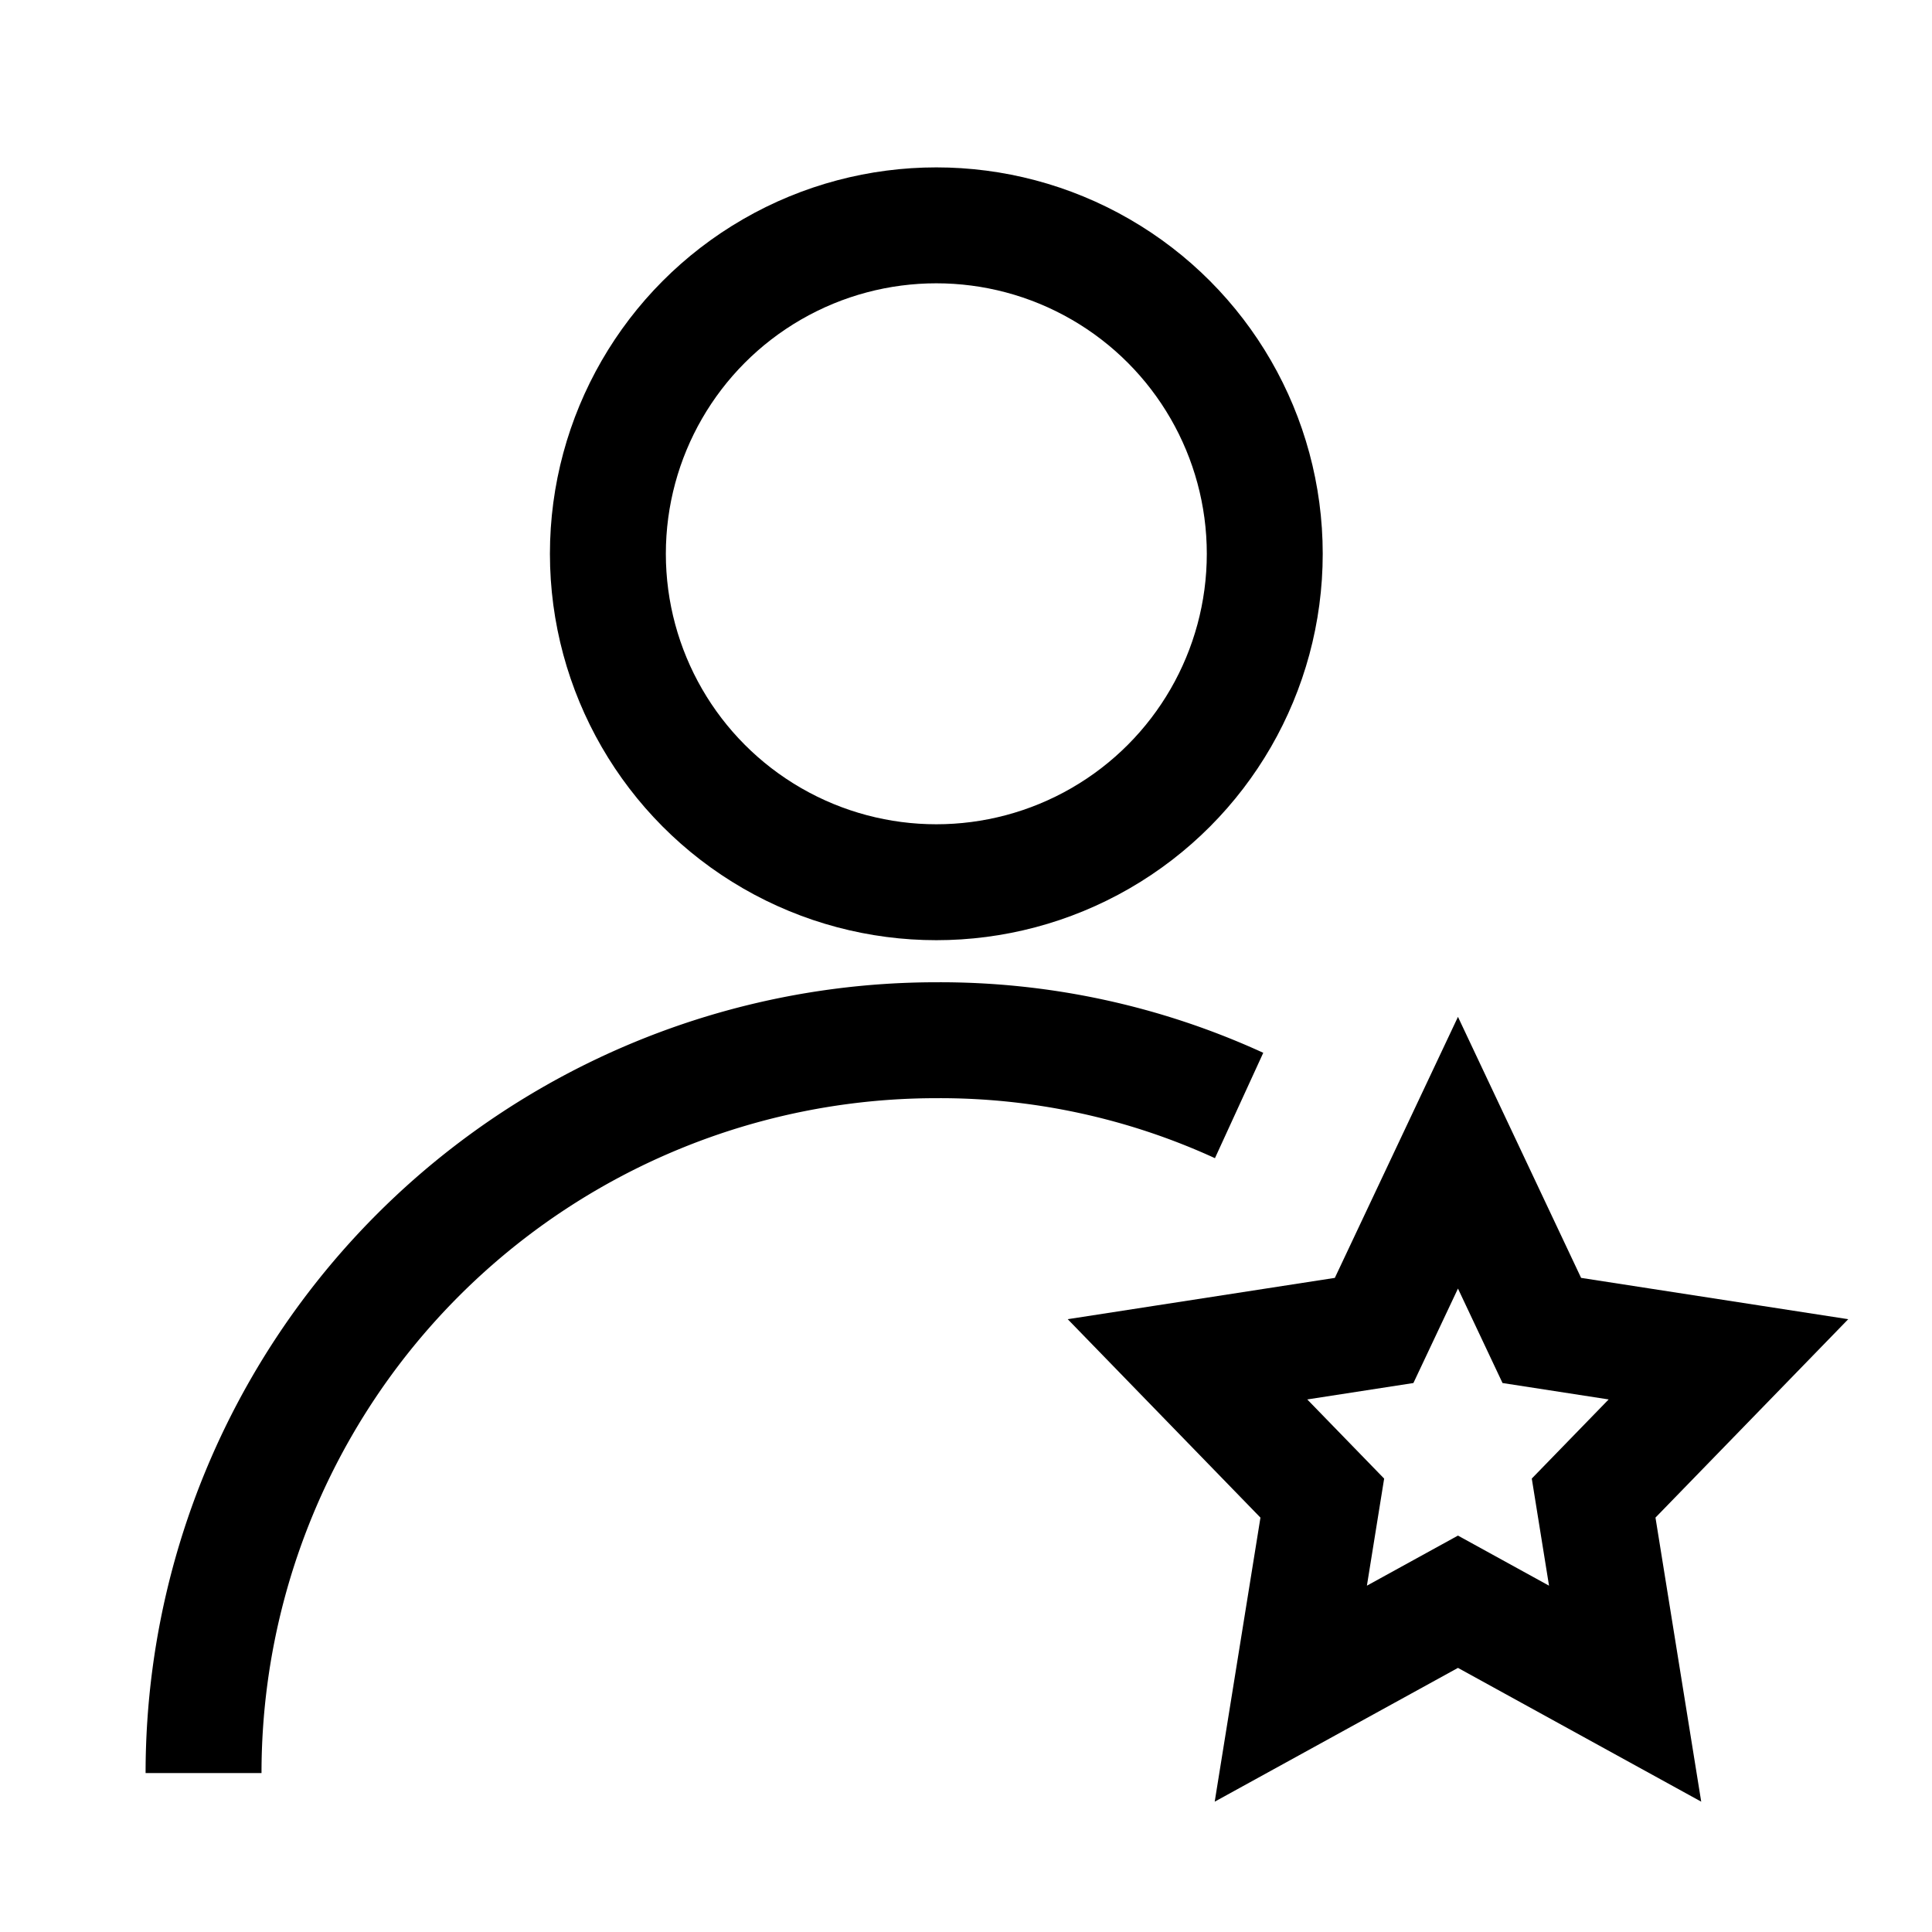
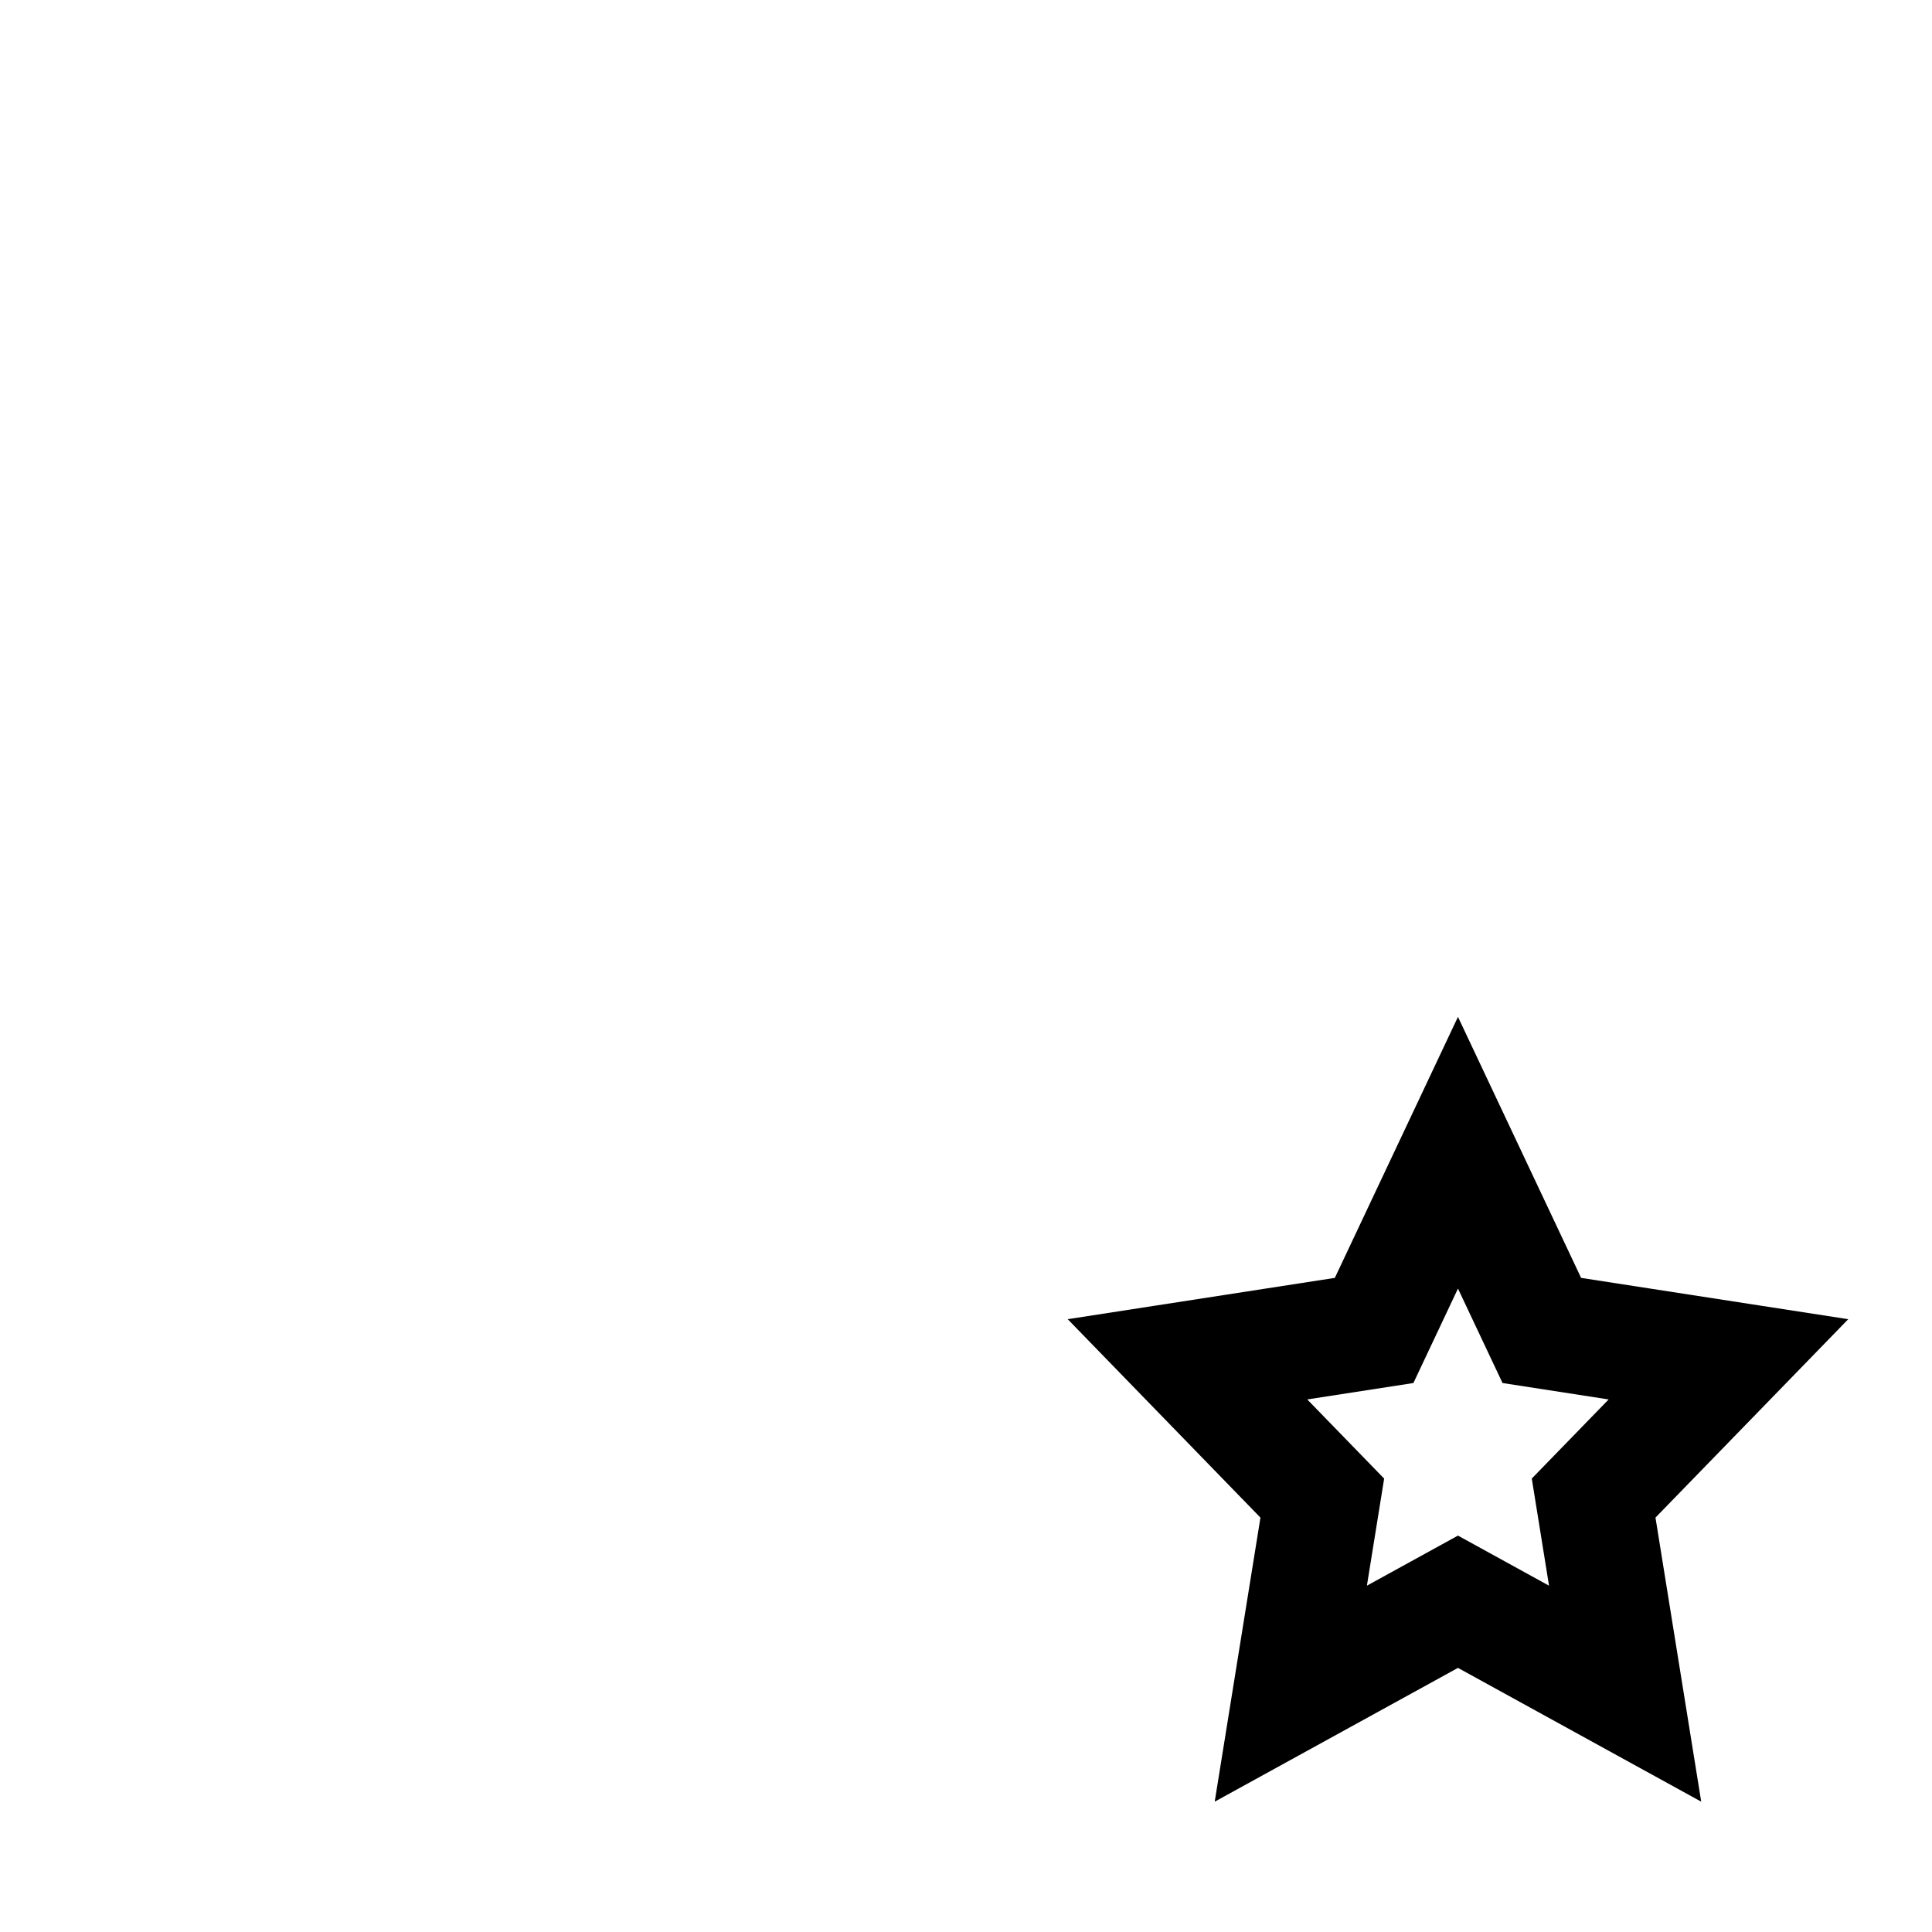
<svg xmlns="http://www.w3.org/2000/svg" id="Talent_Nurturing_Community" data-name="Talent Nurturing Community" width="50" height="50" viewBox="0 0 50 50">
  <defs>
    <clipPath id="clip-path">
      <rect id="Rectangle_61126" data-name="Rectangle 61126" width="50" height="50" fill="none" stroke="#707070" stroke-width="3" />
    </clipPath>
  </defs>
  <g id="Group_135309" data-name="Group 135309" clip-path="url(#clip-path)">
    <path id="Polygon_2" data-name="Polygon 2" d="M7,0,9.17,4.6,14,5.347,10.511,8.938,11.326,14,7,11.621,2.674,14l.815-5.061L0,5.347,4.83,4.6Z" transform="translate(30.732 29.832)" fill="none" stroke="#000" stroke-linecap="square" stroke-miterlimit="10" stroke-width="3" />
-     <circle id="Ellipse_141464" data-name="Ellipse 141464" cx="8.5" cy="8.5" r="8.5" transform="translate(15.732 5.832)" fill="none" stroke="#000" stroke-miterlimit="10" stroke-width="3" />
-     <path id="Path_145363" data-name="Path 145363" d="M26.8,1.689A18.557,18.557,0,0,0,18.965,0,18.965,18.965,0,0,0,0,18.965" transform="translate(5.268 26.921)" fill="none" stroke="#000" stroke-width="3" />
  </g>
</svg>